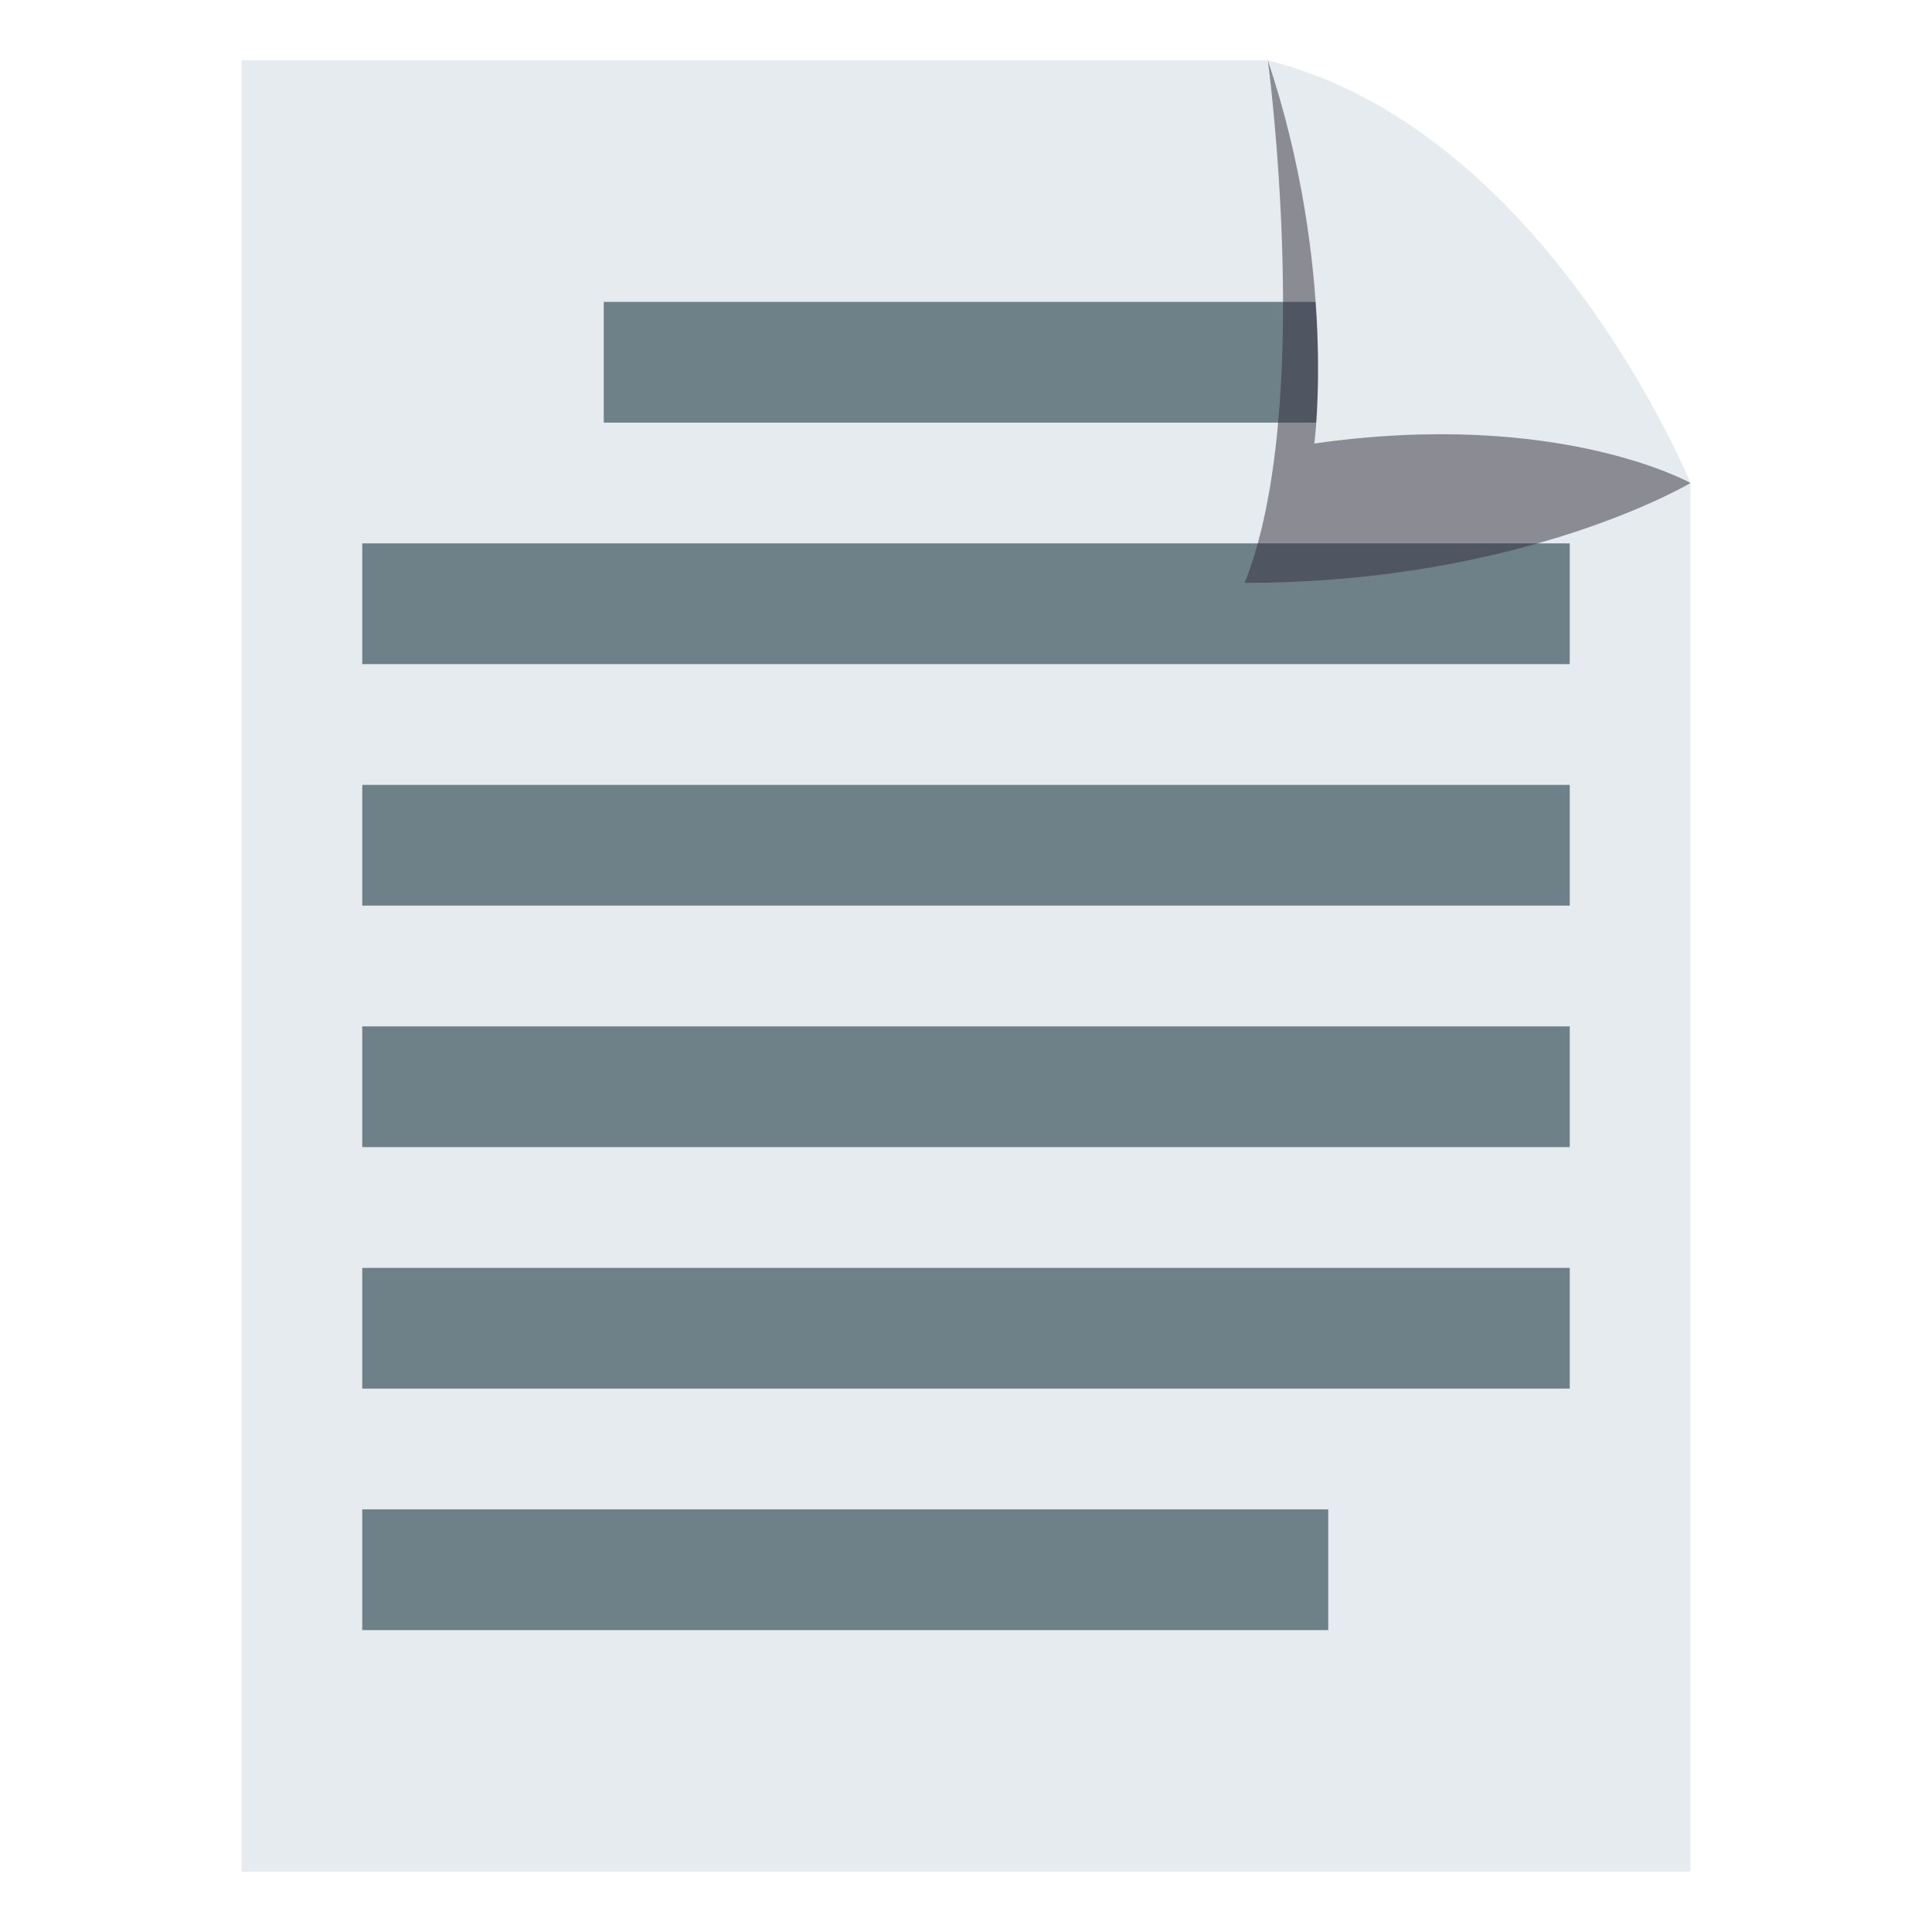
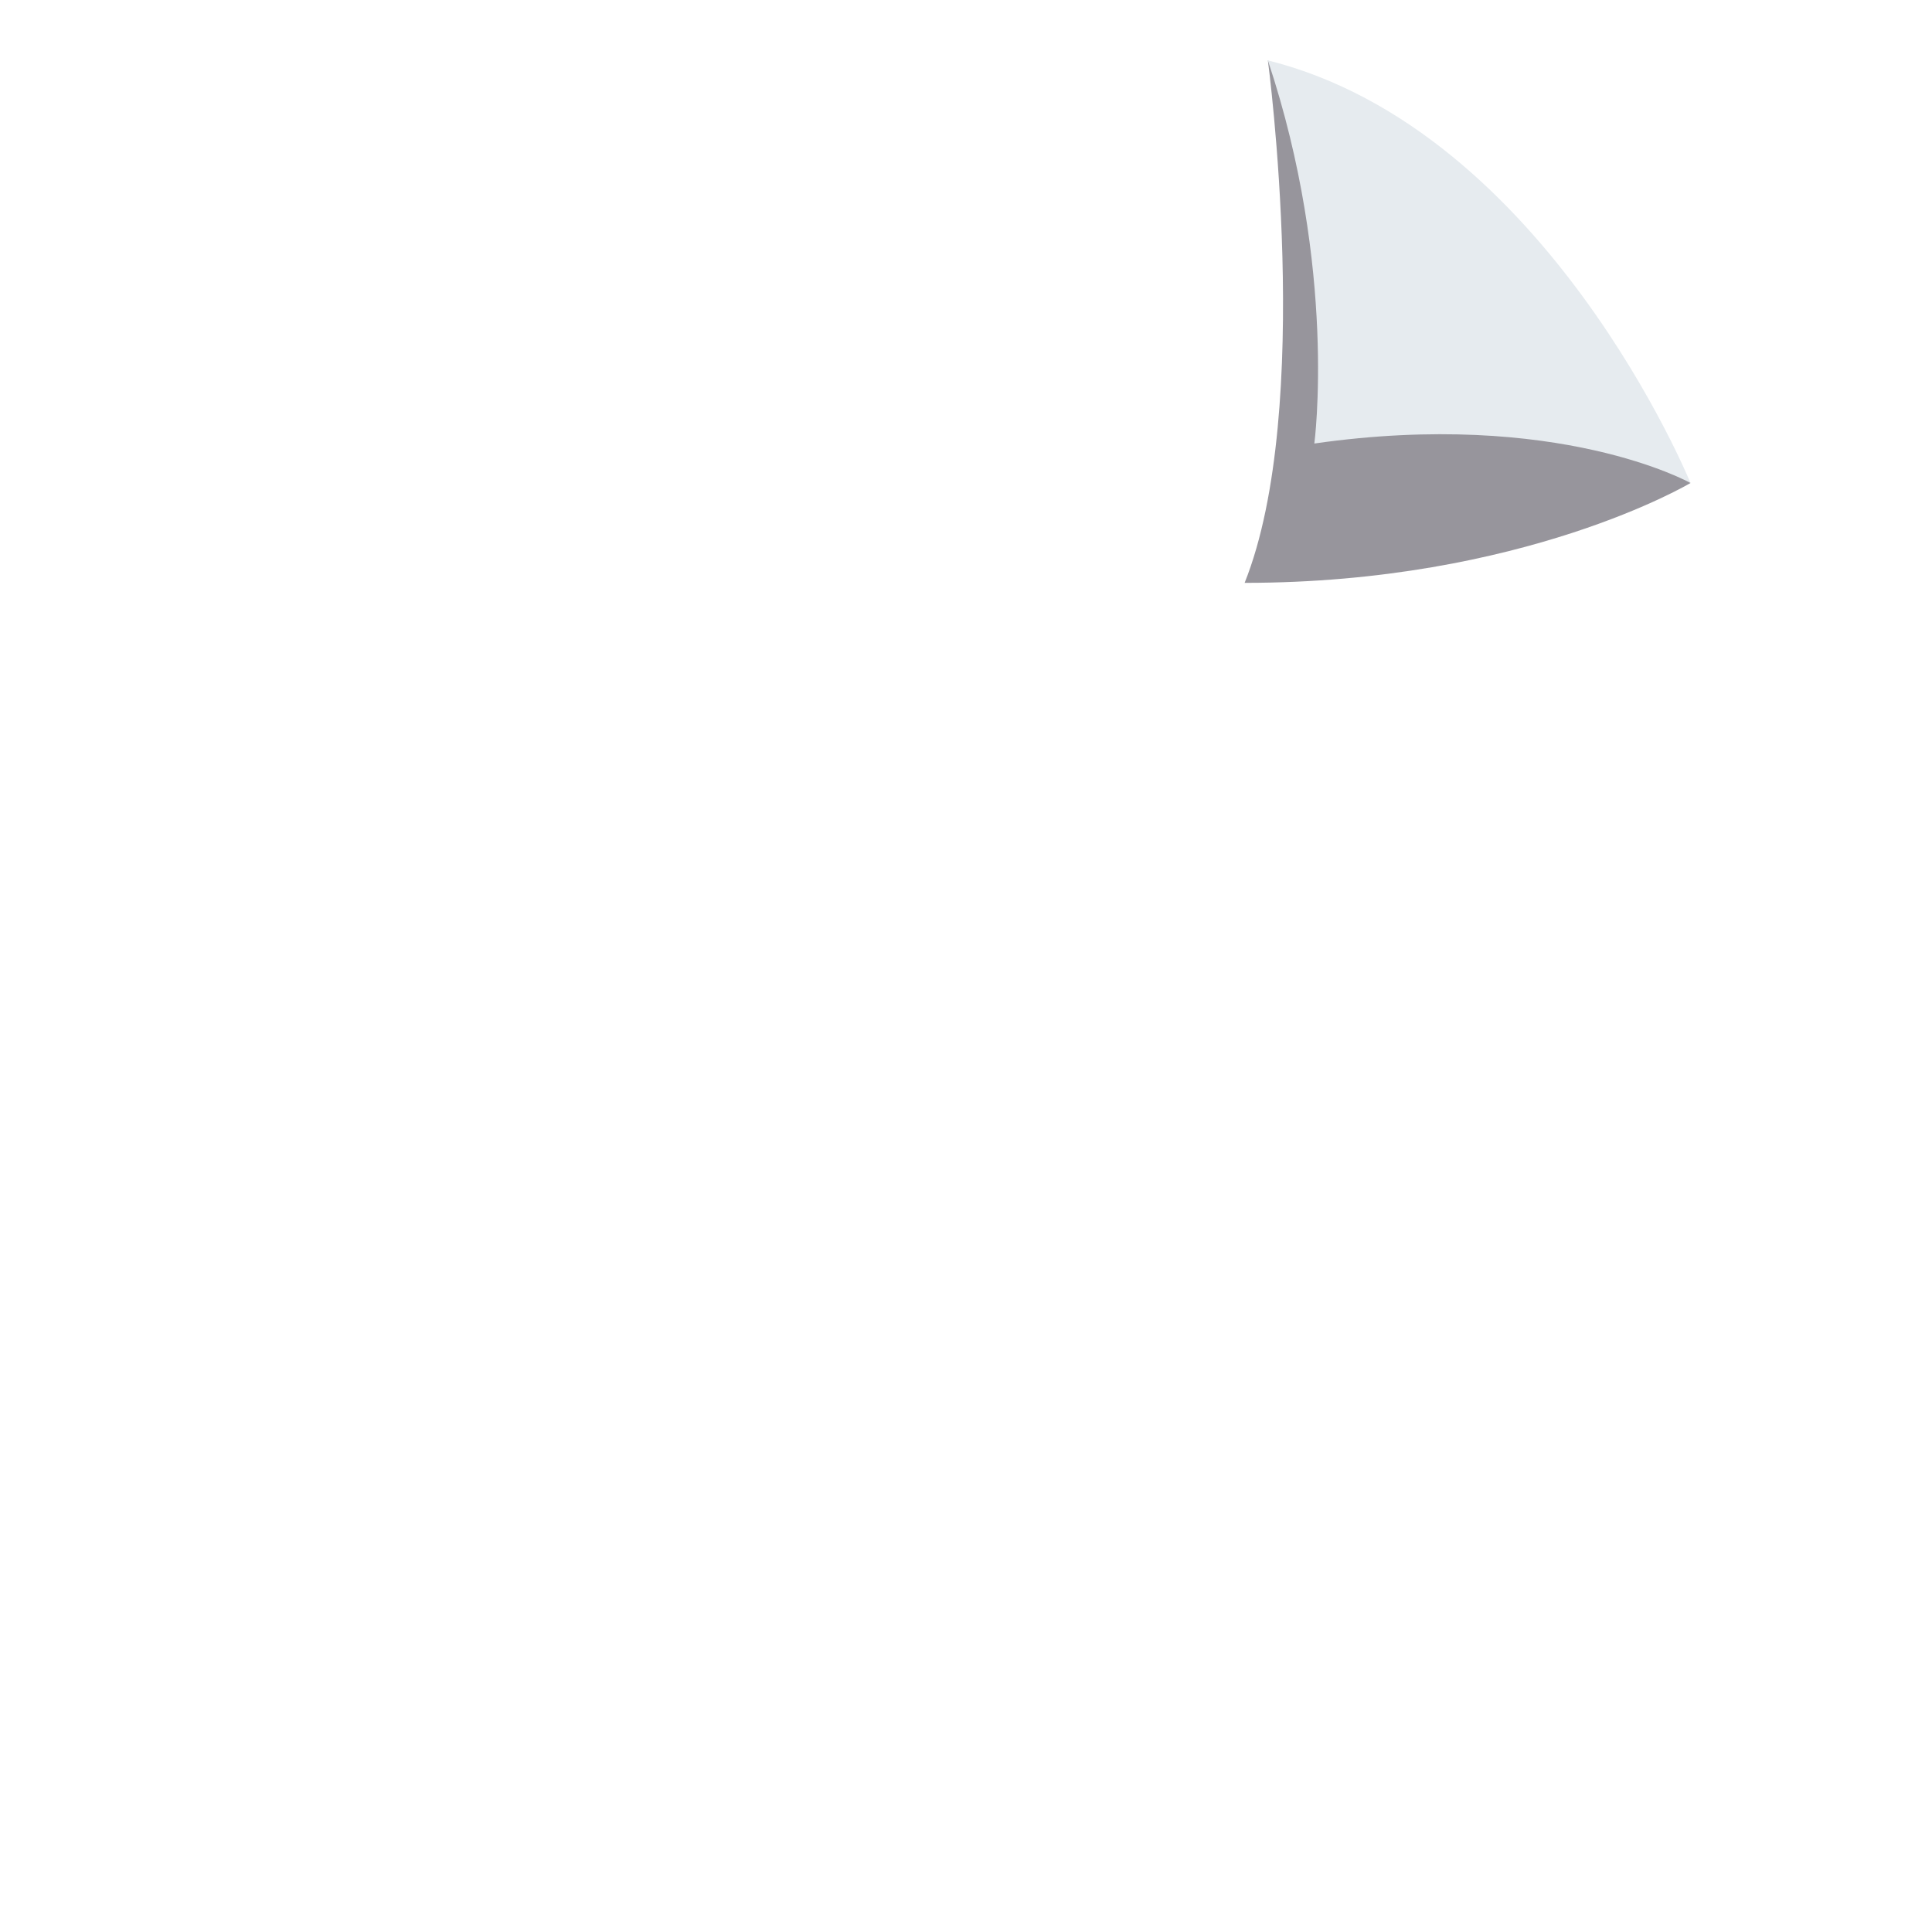
<svg xmlns="http://www.w3.org/2000/svg" width="64" height="64" viewBox="0 0 64 64">
-   <path fill="#E6EBEF" d="M8 2v60h48V16L42 2z" />
-   <path fill="#6E8189" d="M20 10h32v4H20zM12 50h32v4H12zM12 18h40v4H12zM12 26h40v4H12zM12 34h40v4H12zM12 42h40v4H12z" />
-   <path opacity=".5" fill="#302C3B" d="M42 2s1.539 11.538-.77 17.308C50.461 19.308 56 16 56 16L42 2z" />
+   <path opacity=".5" fill="#302C3B" d="M42 2s1.539 11.538-.77 17.308C50.461 19.308 56 16 56 16z" />
  <path fill="#E6EBEF" d="M42 2c2.309 6.923 1.539 12.692 1.539 12.692C51.615 13.538 56 16 56 16S51.23 4.308 42 2z" />
</svg>